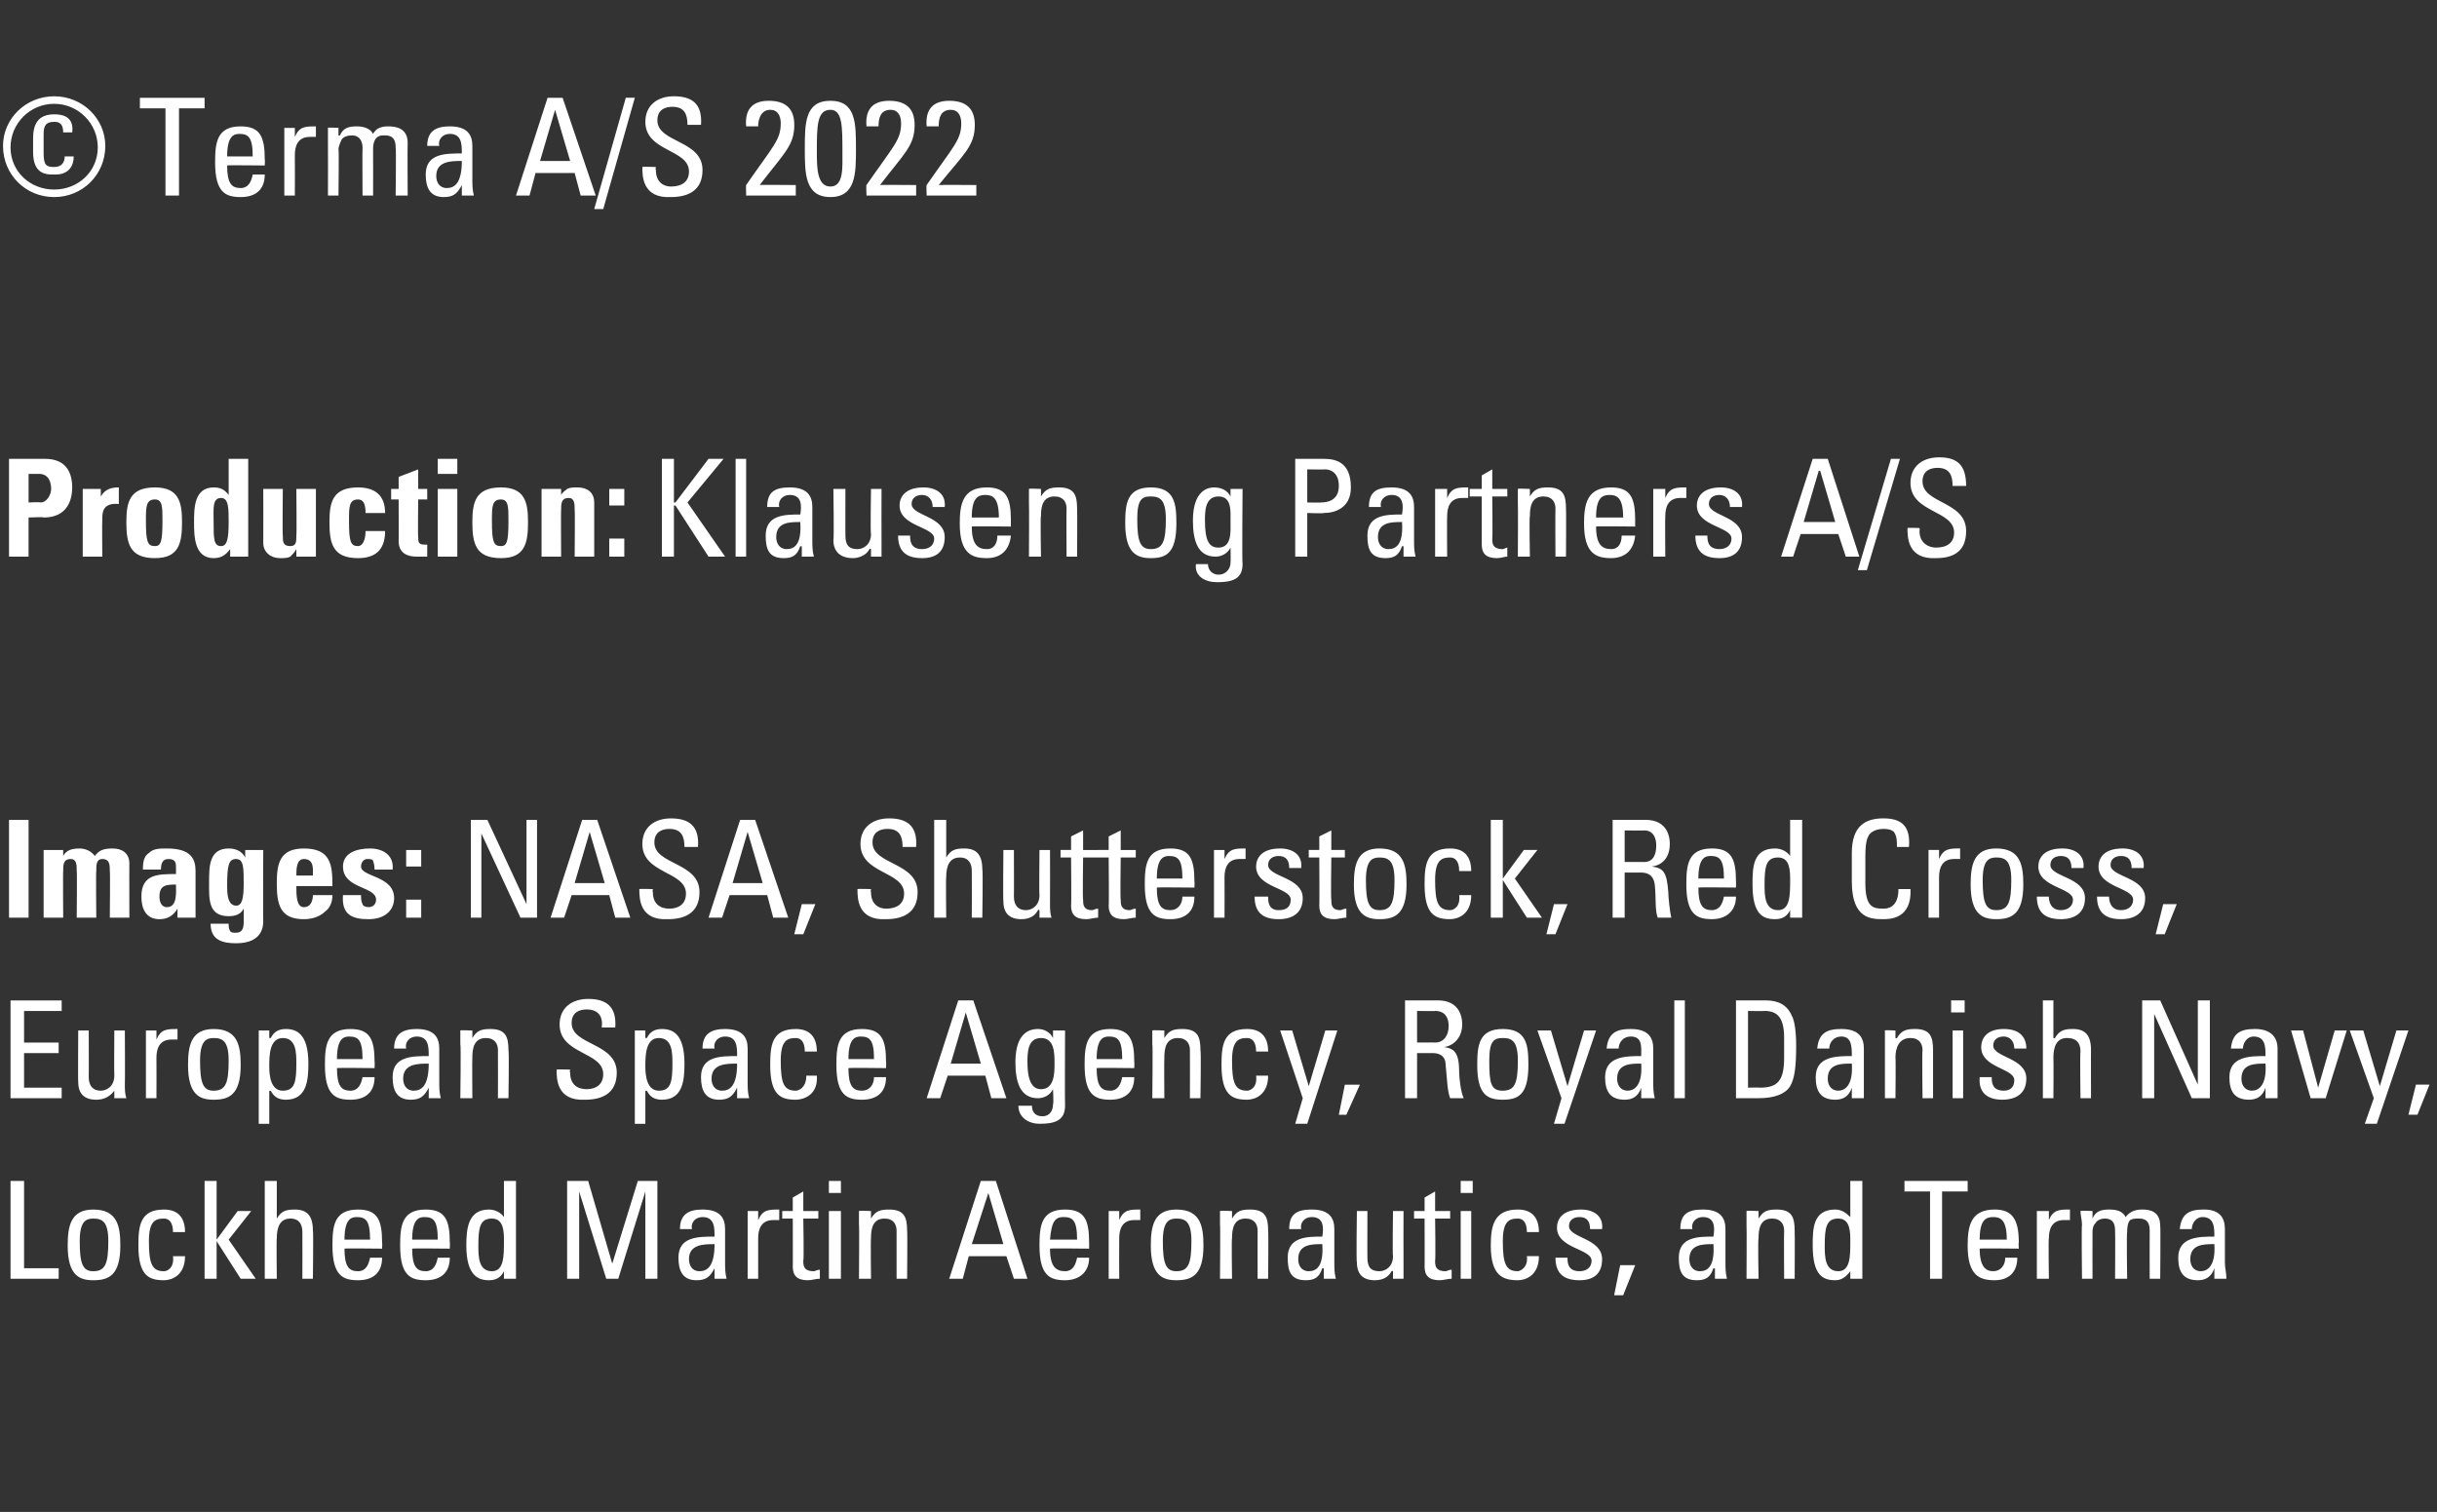
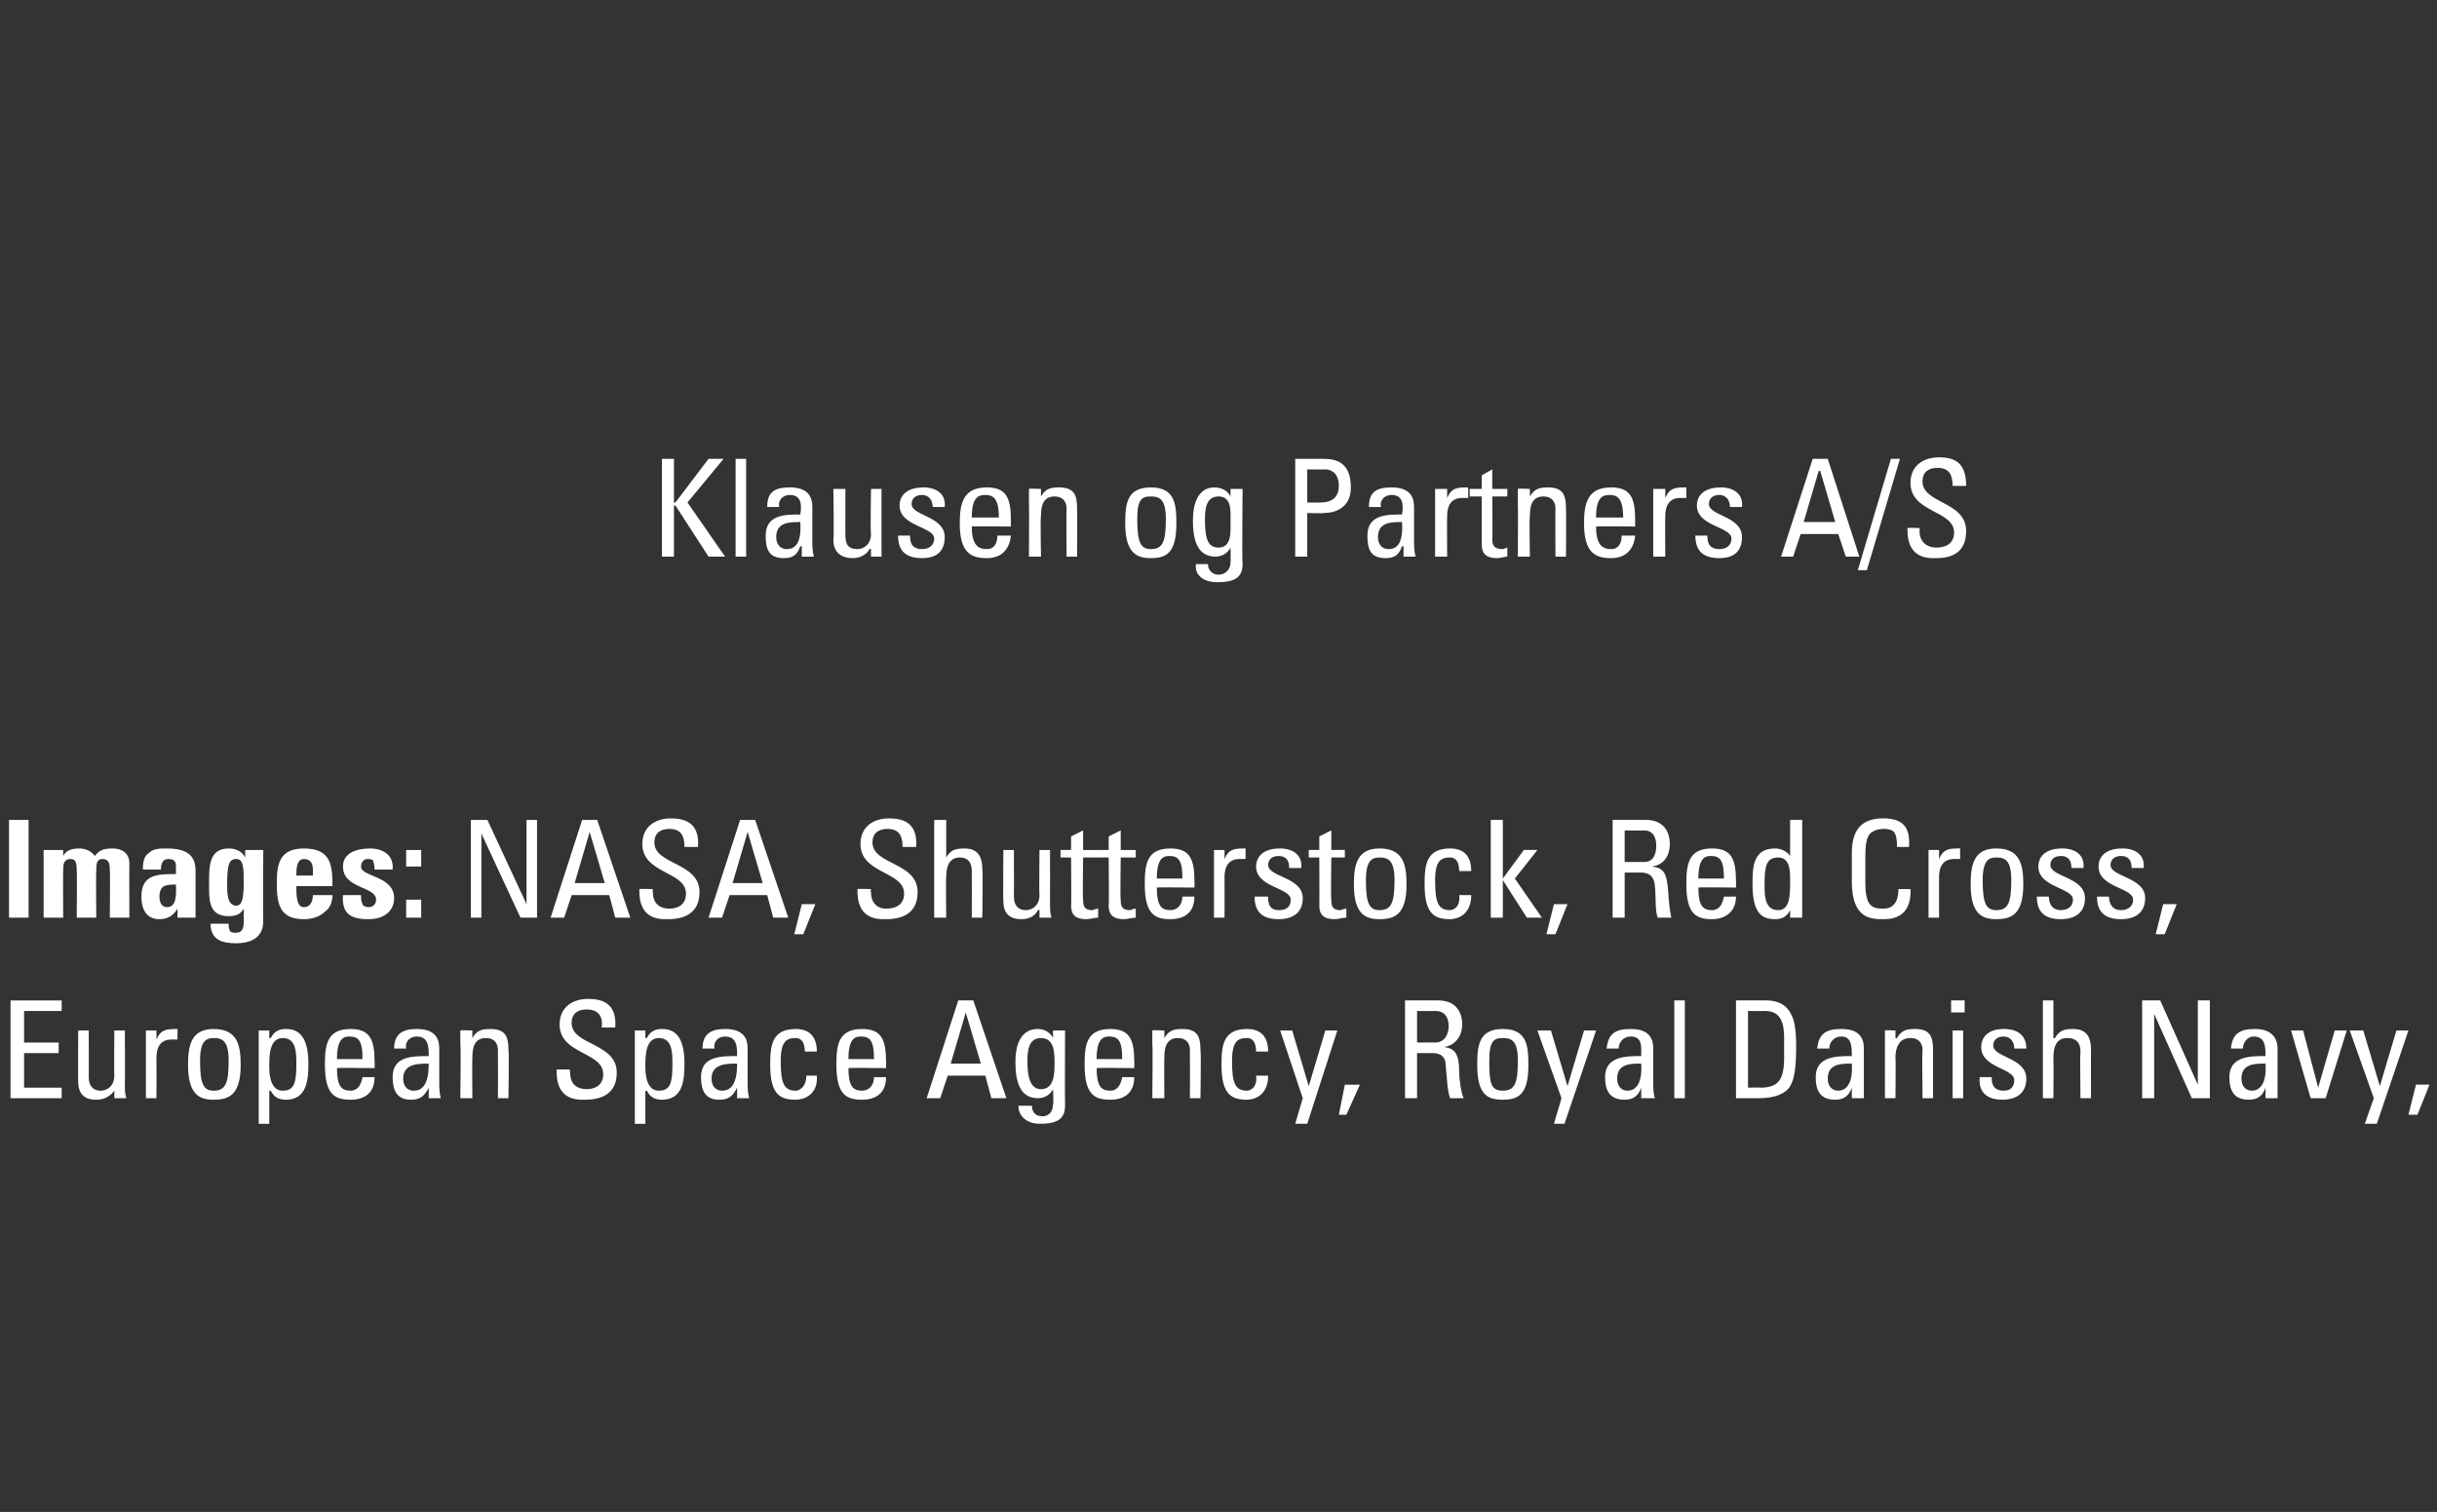
<svg xmlns="http://www.w3.org/2000/svg" xmlns:xlink="http://www.w3.org/1999/xlink" version="1.1" width="162px" height="100.5px" viewBox="0 -1 162 100.5" style="top:-1px">
  <rect x="0" y="-1" width="162" height="100.5" fill="#333333" stroke="none" />
  <desc>Terma A S 2022 Production: Images: NASA, Shutterstock, Red Cross, European Space Agency, Royal Danish Navy, Lockhe</desc>
  <defs />
  <g id="Polygon62667">
-     <path d="m.7 84l0-6.5l.9 0l0 5.8l2.3 0l0 .7l-3.2 0zm6.5-2.5c0-1.3-.4-1.5-1-1.5c-.5 0-.9.2-.9 1.5c0 1.5.2 2 .9 2c.8 0 1-.5 1-2zm-2.7.3c0-1.3.2-2.4 1.7-2.4c1.6 0 1.8 1.1 1.8 2.4c0 2-.8 2.3-1.8 2.3c-.9 0-1.7-.3-1.7-2.3zm7-.9c0-.7-.3-.9-.6-.9c-.6 0-1 .2-1 1.5c0 1.5.2 2 1 2c.2 0 .7-.2.6-1c0 0 .8 0 .8 0c0 1.3-.9 1.6-1.4 1.6c-1 0-1.7-.3-1.7-2.3c0-1.3.1-2.4 1.7-2.4c.9 0 1.4.5 1.4 1.5c0 0-.8 0-.8 0zm2.9 3.1l-.8 0l0-6.5l.8 0l0 3.9l0 0l1.4-1.9l.9 0l-1.5 1.9l1.8 2.6l-1 0l-1.6-2.5l0 0l0 2.5zm5.7 0c0 0 .01-3.08 0-3.1c0-.5-.2-.9-.8-.9c-.7 0-.9.6-.9 1.3c-.03.03 0 2.7 0 2.7l-.8 0l0-6.5l.8 0l0 2.5c0 0 0 .04 0 0c.3-.5.6-.6 1.2-.6c.8 0 1.2.4 1.2 1.4c.04-.02 0 3.2 0 3.2l-.7 0zm4.5-2.6c0-1.3-.3-1.5-.9-1.5c-.4 0-.8.2-.8 1.5c0 0 1.7 0 1.7 0zm-1.7.6c0 1.2.3 1.5.9 1.5c.5 0 .7-.4.8-.9c0 0 .8 0 .8 0c0 1-.6 1.5-1.6 1.5c-1 0-1.7-.3-1.7-2.3c0-1.3.1-2.4 1.7-2.4c1.3 0 1.6.7 1.6 2.2c.02-.02 0 .4 0 .4c0 0-2.54-.03-2.5 0zm6.2-.6c0-1.3-.3-1.5-.9-1.5c-.4 0-.8.2-.8 1.5c0 0 1.7 0 1.7 0zm-1.7.6c0 1.2.3 1.5.9 1.5c.5 0 .7-.4.8-.9c0 0 .8 0 .8 0c0 1-.6 1.5-1.6 1.5c-1 0-1.7-.3-1.7-2.3c0-1.3.1-2.4 1.7-2.4c1.3 0 1.6.7 1.6 2.2c.02-.02 0 .4 0 .4c0 0-2.54-.03-2.5 0zm5.3-2c-.8 0-.9.6-.9 1.8c0 .7 0 1.7.9 1.7c.8 0 .8-1 .8-2c0-.6 0-1.5-.8-1.5zm.8-2.5l.8 0l0 6.5l-.8 0l0-.5c0 0 .03-.04 0 0c-.2.4-.5.6-1 .6c-.7 0-1.5-.3-1.5-2.3c0-1.1.1-2.4 1.5-2.4c.4 0 .8.2 1 .5c.02.01 0 0 0 0l0-2.4zm5 6.5l-.8 0l0-6.5l1.4 0l1.6 5.5l0 0l1.7-5.5l1.3 0l0 6.5l-.8 0l0-5.8l0 0l-1.8 5.8l-.8 0l-1.8-5.8l0 0l0 5.8zm7.3-1.3c0 .4.2.8.7.8c.5 0 1-.3 1-1.8c-.7 0-1.7 0-1.7 1zm1.7.6c0 0-.04.04 0 0c-.3.6-.6.8-1.2.8c-.9 0-1.2-.6-1.2-1.5c0-1.4 1.3-1.4 2.4-1.4c0-.6 0-1.3-.8-1.3c-.5 0-.8.4-.7.8c0 0-.8 0-.8 0c0-1 .6-1.3 1.5-1.3c1.2 0 1.5.6 1.5 1.3c0 0 0 2.2 0 2.2c0 .4 0 .7.1 1.1c-.02 0-.8 0-.8 0l0-.7zm2.9-3.2c0 0 .02.04 0 0c.3-.7.7-.7 1.4-.7c0 0 0 .7 0 .7c0 0-.1 0-.2 0c0 0-.1 0-.2 0c-.8 0-1 .6-1 1.2c0 .02 0 2.7 0 2.7l-.7 0l0-4.5l.7 0l0 .6zm2.3-.6l0-.9l.7-.4l0 1.3l1 0l0 .5l-1 0c0 0 .05 2.79 0 2.8c0 .3 0 .7.7.7c.1 0 .2-.1.4-.1c0 0 0 .6 0 .6c-.3 0-.5.1-.8.1c-.7 0-1-.3-1-.9c.01.04 0-3.2 0-3.2l-.7 0l0-.5l.7 0zm3.2 4.5l-.8 0l0-4.5l.8 0l0 4.5zm-.8-6.5l.8 0l0 .8l-.8 0l0-.8zm4.5 6.5c0 0 0-3.15 0-3.2c0-.4-.2-.8-.8-.8c-.8 0-.9.7-.9 1.3c-.03.01 0 2.7 0 2.7l-.8 0c0 0 .03-3.6 0-3.6c0-.3 0-.6 0-.9c-.01-.04.8 0 .8 0l0 .5c0 0 0 .04 0 0c.3-.5.6-.6 1.2-.6c1 0 1.2.5 1.2 1.4c.03.05 0 3.2 0 3.2l-.7 0zm5.6-6.5l1 0l2.1 6.5l-.9 0l-.5-1.5l-2.5 0l-.4 1.5l-.9 0l2.1-6.5zm.5.8l0 0l-1.1 3.4l2.1 0l-1-3.4zm5.9 3.1c0-1.3-.3-1.5-.9-1.5c-.5 0-.8.2-.9 1.5c0 0 1.8 0 1.8 0zm-1.8.6c0 1.2.4 1.5 1 1.5c.5 0 .7-.4.8-.9c0 0 .8 0 .8 0c0 1-.7 1.5-1.6 1.5c-1 0-1.7-.3-1.7-2.3c0-1.3.1-2.4 1.7-2.4c1.3 0 1.6.7 1.6 2.2c0-.02 0 .4 0 .4c0 0-2.55-.03-2.6 0zm4.6-1.9c0 0 .01.04 0 0c.3-.7.7-.7 1.4-.7c0 0 0 .7 0 .7c0 0-.1 0-.2 0c0 0-.1 0-.2 0c-.8 0-1 .6-1 1.2c-.01.02 0 2.7 0 2.7l-.7 0l0-4.5l.7 0l0 .6zm4.8 1.4c0-1.3-.4-1.5-1-1.5c-.5 0-.9.2-.9 1.5c0 1.5.2 2 .9 2c.8 0 1-.5 1-2zm-2.7.3c0-1.3.2-2.4 1.7-2.4c1.6 0 1.8 1.1 1.8 2.4c0 2-.8 2.3-1.8 2.3c-.9 0-1.7-.3-1.7-2.3zm7.1 2.2c0 0-.01-3.15 0-3.2c0-.4-.2-.8-.8-.8c-.8 0-.9.7-.9 1.3c-.04.01 0 2.7 0 2.7l-.8 0c0 0 .03-3.6 0-3.6c0-.3 0-.6 0-.9c-.02-.04.8 0 .8 0l0 .5c0 0 0 .04 0 0c.3-.5.6-.6 1.2-.6c1 0 1.2.5 1.2 1.4c.03.05 0 3.2 0 3.2l-.7 0zm2.7-1.3c0 .4.2.8.7.8c.5 0 1-.3.9-1.8c-.7 0-1.6 0-1.6 1zm1.7.6c0 0-.05.04-.1 0c-.2.6-.5.8-1.1.8c-1 0-1.2-.6-1.2-1.5c0-1.4 1.3-1.4 2.3-1.4c.1-.6.1-1.3-.7-1.3c-.5 0-.8.4-.7.8c0 0-.8 0-.8 0c0-1 .5-1.3 1.5-1.3c1.2 0 1.5.6 1.5 1.3c0 0 0 2.2 0 2.2c0 .4 0 .7.1 1.1c-.03 0-.8 0-.8 0l0-.7zm4.6-3.8l.7 0c0 0-.01 3.56 0 3.6c0 .3 0 .6 0 .9c.04 0-.7 0-.7 0l0-.5c0 0-.07-.05-.1 0c-.2.4-.6.6-1.1.6c-.8 0-1.2-.4-1.2-1.2c-.05.02 0-3.4 0-3.4l.7 0c0 0-.01 3.11 0 3.1c0 .6.2.9.8.9c.4 0 .9-.3.9-1c-.04-.03 0-3 0-3zm2.1 0l0-.9l.7-.4l0 1.3l1 0l0 .5l-1 0c0 0 .04 2.79 0 2.8c0 .3 0 .7.7.7c.1 0 .2-.1.4-.1c0 0 0 .6 0 .6c-.3 0-.5.1-.8.1c-.7 0-1-.3-1-.9c.01.04 0-3.2 0-3.2l-.7 0l0-.5l.7 0zm3.1 4.5l-.7 0l0-4.5l.7 0l0 4.5zm-.7-6.5l.8 0l0 .8l-.8 0l0-.8zm4.4 3.4c0-.7-.3-.9-.6-.9c-.6 0-1 .2-1 1.5c0 1.5.2 2 1 2c.1 0 .7-.2.6-1c0 0 .8 0 .8 0c0 1.3-.9 1.6-1.4 1.6c-1 0-1.8-.3-1.8-2.3c0-1.3.2-2.4 1.8-2.4c.9 0 1.4.5 1.4 1.5c0 0-.8 0-.8 0zm3.5 3.2c-1 0-1.6-.4-1.6-1.5c0 0 .8 0 .8 0c0 .3 0 .9.8.9c.4 0 .8-.2.8-.7c0-.8-2.3-.8-2.3-2.2c0-.5.3-1.2 1.6-1.2c.8 0 1.5.4 1.4 1.3c0 0-.8 0-.8 0c0-.5-.2-.8-.7-.8c-.4 0-.7.2-.7.6c0 .8 2.2.8 2.2 2.2c0 1-.6 1.4-1.5 1.4zm2.7-1l1 0l-.8 2l-.6 0l.4-2zm4.6-.4c0 .4.2.8.7.8c.5 0 1-.3.9-1.8c-.7 0-1.6 0-1.6 1zm1.7.6c0 0-.06.04-.1 0c-.2.6-.5.8-1.1.8c-1 0-1.2-.6-1.2-1.5c0-1.4 1.3-1.4 2.3-1.4c.1-.6.1-1.3-.7-1.3c-.5 0-.8.4-.7.8c0 0-.8 0-.8 0c0-1 .5-1.3 1.5-1.3c1.2 0 1.5.6 1.5 1.3c0 0 0 2.2 0 2.2c0 .4 0 .7.1 1.1c-.03 0-.8 0-.8 0l0-.7zm4.6.7c0 0-.02-3.15 0-3.2c0-.4-.2-.8-.8-.8c-.8 0-.9.7-.9 1.3c-.05.01 0 2.7 0 2.7l-.8 0c0 0 .02-3.6 0-3.6c0-.3 0-.6 0-.9c-.03-.04.8 0 .8 0l0 .5c0 0-.01.04 0 0c.3-.5.6-.6 1.2-.6c1 0 1.2.5 1.2 1.4c.02.05 0 3.2 0 3.2l-.7 0zm3.6-4c-.8 0-.9.6-.9 1.8c0 .7 0 1.7.9 1.7c.8 0 .8-1 .8-2c0-.6 0-1.5-.8-1.5zm.8-2.5l.8 0l0 6.5l-.8 0l0-.5c0 0 0-.04 0 0c-.3.4-.6.6-1 .6c-.8 0-1.5-.3-1.5-2.3c0-1.1 0-2.4 1.5-2.4c.4 0 .7.2 1 .5c-.01.01 0 0 0 0l0-2.4zm7.8 0l0 .7l-1.7 0l0 5.8l-.8 0l0-5.8l-1.7 0l0-.7l4.2 0zm2.6 3.9c0-1.3-.4-1.5-.9-1.5c-.5 0-.9.2-.9 1.5c0 0 1.8 0 1.8 0zm-1.8.6c0 1.2.4 1.5.9 1.5c.5 0 .8-.4.8-.9c0 0 .8 0 .8 0c0 1-.6 1.5-1.5 1.5c-1 0-1.8-.3-1.8-2.3c0-1.3.2-2.4 1.8-2.4c1.2 0 1.6.7 1.6 2.2c-.03-.02 0 .4 0 .4c0 0-2.59-.03-2.6 0zm4.6-1.9c0 0-.02.04 0 0c.3-.7.7-.7 1.4-.7c0 0 0 .7 0 .7c-.1 0-.2 0-.2 0c-.1 0-.1 0-.2 0c-.8 0-1 .6-1 1.2c-.04.02 0 2.7 0 2.7l-.8 0l0-4.5l.8 0l0 .6zm4.4 3.9c0 0 .02-3.15 0-3.2c0-.4-.1-.8-.7-.8c-.2 0-.5.1-.6.3c-.2.2-.2.5-.2.6c-.01.04 0 3.1 0 3.1l-.7 0c0 0-.04-3.6 0-3.6c0-.3-.1-.6-.1-.9c.01-.04.8 0 .8 0l0 .5c0 0 .01.02 0 0c.2-.5.6-.6 1.1-.6c.5 0 .9.1 1.1.5c.3-.4.7-.5 1.1-.5c.5 0 1.2.1 1.2 1.1c.03.04 0 3.5 0 3.5l-.7 0c0 0-.01-3.15 0-3.2c0-.4-.1-.8-.7-.8c-.3 0-.4 0-.6.1c-.2.2-.2.7-.2.8c-.04.04 0 3.1 0 3.1l-.8 0zm5-1.3c0 .4.2.8.7.8c.4 0 1-.3.9-1.8c-.7 0-1.6 0-1.6 1zm1.6.6c0 0 .01.04 0 0c-.2.6-.6.8-1.1.8c-1 0-1.3-.6-1.3-1.5c0-1.4 1.4-1.4 2.4-1.4c0-.6 0-1.3-.8-1.3c-.4 0-.7.4-.7.8c0 0-.8 0-.8 0c.1-1 .6-1.3 1.6-1.3c1.1 0 1.4.6 1.4 1.3c0 0 0 2.2 0 2.2c0 .4.1.7.1 1.1c.04 0-.8 0-.8 0l0-.7z" stroke="none" fill="#fff" />
-   </g>
+     </g>
  <g id="Polygon62666">
    <path d="m.7 72l0-6.5l3.4 0l0 .7l-2.5 0l0 2.1l2.3 0l0 .7l-2.3 0l0 2.3l2.5 0l0 .7l-3.4 0zm6.9-4.5l.7 0c0 0 .02 3.56 0 3.6c0 .3 0 .6.1.9c-.04 0-.8 0-.8 0l0-.5c0 0-.05-.05 0 0c-.3.4-.7.6-1.2.6c-.8 0-1.2-.4-1.2-1.2c-.02.02 0-3.4 0-3.4l.7 0c0 0 .01 3.11 0 3.1c0 .6.3.9.8.9c.4 0 .9-.3.9-1c-.02-.03 0-3 0-3zm2.8.6c0 0 .03.04 0 0c.3-.7.7-.7 1.4-.7c0 0 0 .7 0 .7c0 0-.1 0-.2 0c0 0-.1 0-.2 0c-.8 0-1 .6-1 1.2c.01.02 0 2.7 0 2.7l-.7 0l0-4.5l.7 0l0 .6zm4.8 1.4c0-1.3-.4-1.5-1-1.5c-.5 0-.9.2-.9 1.5c0 1.5.2 2 .9 2c.8 0 1-.5 1-2zm-2.7.3c0-1.3.2-2.4 1.7-2.4c1.6 0 1.8 1.1 1.8 2.4c0 2-.8 2.3-1.8 2.3c-.9 0-1.7-.3-1.7-2.3zm7.2-.1c0-.7 0-1.7-.9-1.7c-.9 0-.9 1.2-.9 1.9c0 .6.1 1.6.9 1.6c.8 0 .9-.6.9-1.8zm-1.8-1.7c0 0 .06-.01.1 0c.2-.4.5-.6 1-.6c.7 0 1.5.3 1.5 2.3c0 1.1-.1 2.4-1.5 2.4c-.5 0-.8-.2-1-.6c-.03.04-.1 0-.1 0l0 2.2l-.7 0l0-6.2l.7 0l0 .5zm6.2 1.4c0-1.3-.3-1.5-.9-1.5c-.4 0-.8.2-.8 1.5c0 0 1.7 0 1.7 0zm-1.7.6c0 1.2.3 1.5.9 1.5c.5 0 .7-.4.8-.9c0 0 .8 0 .8 0c0 1-.6 1.5-1.6 1.5c-1 0-1.7-.3-1.7-2.3c0-1.3.1-2.4 1.7-2.4c1.3 0 1.6.7 1.6 2.2c.02-.02 0 .4 0 .4c0 0-2.54-.03-2.5 0zm4.4.7c0 .4.2.8.7.8c.5 0 1-.3 1-1.8c-.7 0-1.7 0-1.7 1zm1.7.6c0 0-.03.04 0 0c-.3.6-.6.8-1.2.8c-.9 0-1.2-.6-1.2-1.5c0-1.4 1.3-1.4 2.4-1.4c0-.6 0-1.3-.8-1.3c-.5 0-.8.4-.7.8c0 0-.8 0-.8 0c0-1 .6-1.3 1.5-1.3c1.2 0 1.5.6 1.5 1.3c0 0 0 2.2 0 2.2c0 .4 0 .7.1 1.1c-.01 0-.8 0-.8 0l0-.7zm4.6.7c0 0 .01-3.15 0-3.2c0-.4-.2-.8-.8-.8c-.8 0-.9.7-.9 1.3c-.02.01 0 2.7 0 2.7l-.8 0c0 0 .05-3.6 0-3.6c0-.3 0-.6 0-.9c0-.04.8 0 .8 0l0 .5c0 0 .02.04 0 0c.3-.5.6-.6 1.2-.6c1 0 1.2.5 1.2 1.4c.05.05 0 3.2 0 3.2l-.7 0zm4.8-1.9c0 0-.04.15 0 .2c0 .8.5 1.1 1.1 1.1c.6 0 1.1-.3 1.1-1c0-1.5-2.9-1.3-2.9-3.3c0-1.1.8-1.7 1.9-1.7c1.2 0 1.9.5 1.8 1.9c0 0-.9 0-.9 0c.1-.7-.2-1.2-1-1.2c-.5 0-1 .2-1 .9c0 1.5 3 1.3 3 3.3c0 1.4-1 1.8-2.1 1.8c-1.9.1-1.9-1.4-1.9-2c.04-.03.9 0 .9 0zm6.8-.4c0-.7 0-1.7-.9-1.7c-.9 0-.9 1.2-.9 1.9c0 .6.1 1.6.9 1.6c.8 0 .9-.6.9-1.8zm-1.8-1.7c0 0 .07-.01.1 0c.2-.4.5-.6 1-.6c.7 0 1.5.3 1.5 2.3c0 1.1-.1 2.4-1.5 2.4c-.5 0-.8-.2-1-.6c-.03.04-.1 0-.1 0l0 2.2l-.7 0l0-6.2l.7 0l0 .5zm4.4 2.7c0 .4.2.8.7.8c.5 0 1-.3 1-1.8c-.7 0-1.7 0-1.7 1zm1.7.6c0 0-.03.04 0 0c-.3.6-.6.8-1.2.8c-.9 0-1.2-.6-1.2-1.5c0-1.4 1.3-1.4 2.4-1.4c0-.6 0-1.3-.8-1.3c-.5 0-.8.4-.7.8c0 0-.8 0-.8 0c0-1 .6-1.3 1.5-1.3c1.2 0 1.5.6 1.5 1.3c0 0 0 2.2 0 2.2c0 .4 0 .7.1 1.1c0 0-.8 0-.8 0l0-.7zm4.5-2.4c0-.7-.3-.9-.6-.9c-.6 0-1 .2-1 1.5c0 1.5.2 2 1 2c.2 0 .7-.2.7-1c0 0 .7 0 .7 0c.1 1.3-.9 1.6-1.4 1.6c-1 0-1.7-.3-1.7-2.3c0-1.3.1-2.4 1.7-2.4c.9 0 1.4.5 1.4 1.5c0 0-.8 0-.8 0zm4.6.5c0-1.3-.3-1.5-.9-1.5c-.4 0-.8.2-.8 1.5c0 0 1.7 0 1.7 0zm-1.7.6c0 1.2.3 1.5.9 1.5c.5 0 .8-.4.8-.9c0 0 .8 0 .8 0c0 1-.6 1.5-1.6 1.5c-1 0-1.7-.3-1.7-2.3c0-1.3.1-2.4 1.7-2.4c1.3 0 1.6.7 1.6 2.2c.02-.02 0 .4 0 .4c0 0-2.53-.03-2.5 0zm7.3-4.5l1 0l2.2 6.5l-1 0l-.4-1.5l-2.5 0l-.5 1.5l-.9 0l2.1-6.5zm.5.8l0 0l-1 3.4l2 0l-1-3.4zm5 1.7c-.9 0-.9 1-.9 1.6c0 1.4.4 1.8.9 1.8c.9 0 .9-1.1.9-1.7c0-.7 0-1.7-.9-1.7zm.8-.5l.8 0c0 0-.02 4.96 0 5c0 1-.7 1.2-1.7 1.2c-.7 0-1.4-.4-1.4-1.2c0 0 .9 0 .9 0c0 .4.2.7.7.7c.5 0 .7-.4.7-.8c.05-.02 0-1 0-1c0 0 .02.03 0 0c-.2.4-.6.6-1 .6c-1.2 0-1.5-1.1-1.5-2.4c0-2.1 1.1-2.2 1.5-2.2c.4 0 .8.2 1 .6c.03.01 0 0 0 0l0-.5zm4.6 1.9c0-1.3-.3-1.5-.9-1.5c-.4 0-.8.2-.8 1.5c0 0 1.7 0 1.7 0zm-1.7.6c0 1.2.3 1.5.9 1.5c.5 0 .7-.4.8-.9c0 0 .8 0 .8 0c0 1-.6 1.5-1.6 1.5c-1 0-1.7-.3-1.7-2.3c0-1.3.1-2.4 1.7-2.4c1.3 0 1.6.7 1.6 2.2c.02-.02 0 .4 0 .4c0 0-2.54-.03-2.5 0zm6.2 2c0 0 .01-3.15 0-3.2c0-.4-.2-.8-.8-.8c-.8 0-.9.7-.9 1.3c-.02.01 0 2.7 0 2.7l-.8 0c0 0 .04-3.6 0-3.6c0-.3 0-.6 0-.9c0-.04.8 0 .8 0l0 .5c0 0 .02.04 0 0c.3-.5.6-.6 1.2-.6c1 0 1.2.5 1.2 1.4c.05.05 0 3.2 0 3.2l-.7 0zm4.4-3.1c0-.7-.3-.9-.6-.9c-.6 0-1 .2-1 1.5c0 1.5.2 2 1 2c.2 0 .7-.2.6-1c0 0 .8 0 .8 0c0 1.3-.9 1.6-1.4 1.6c-1 0-1.7-.3-1.7-2.3c0-1.3.1-2.4 1.7-2.4c.9 0 1.4.5 1.4 1.5c0 0-.8 0-.8 0zm3.5 2.3l0 0l1.1-3.7l.8 0l-2 6.2l-.8 0l.5-1.7l-1.5-4.5l.8 0l1.1 3.7zm2.4-.1l1 0l-.9 2l-.5 0l.4-2zm4.8-2.8c0 0 1.24-.01 1.2 0c.6 0 .9-.5.9-1.1c0-.5-.2-1-.9-1c.04.02-1.2 0-1.2 0l0 2.1zm0 .7l0 3l-.8 0l0-6.5c0 0 2.21 0 2.2 0c1.2 0 1.6.8 1.6 1.6c0 .8-.5 1.4-1.2 1.5c0 0 0 0 0 0c.7.1 1 .4 1 1.7c0 .3.1 1.3.3 1.7c0 0-.9 0-.9 0c-.2-.5-.2-1.3-.3-2.2c0-.8-.7-.8-.9-.8c-.03.01-1 0-1 0zm6.7.5c0-1.3-.4-1.5-1-1.5c-.6 0-.9.2-.9 1.5c0 1.5.1 2 .9 2c.8 0 1-.5 1-2zm-2.7.3c0-1.3.1-2.4 1.7-2.4c1.6 0 1.7 1.1 1.7 2.4c0 2-.7 2.3-1.7 2.3c-1 0-1.7-.3-1.7-2.3zm6 1.4l0 0l1.1-3.7l.8 0l-2.1 6.2l-.7 0l.5-1.7l-1.6-4.5l.9 0l1.1 3.7zm3.3-.5c0 .4.2.8.7.8c.4 0 1-.3.9-1.8c-.7 0-1.6 0-1.6 1zm1.6.6c0 0 .02.04 0 0c-.2.6-.6.8-1.1.8c-1 0-1.3-.6-1.3-1.5c0-1.4 1.4-1.4 2.4-1.4c0-.6.1-1.3-.7-1.3c-.5 0-.8.4-.8.8c0 0-.8 0-.8 0c.1-1 .6-1.3 1.6-1.3c1.2 0 1.5.6 1.5 1.3c0 0 0 2.2 0 2.2c0 .4 0 .7.1 1.1c-.05 0-.9 0-.9 0l0-.7zm2.9.7l-.7 0l0-6.5l.7 0l0 6.5zm4.2-.7c0 0 .81-.02.8 0c1.2 0 1.6-.5 1.6-2c0 0 0-1.3 0-1.3c0-1.3-.4-1.8-1.3-1.8c.01.02-1.1 0-1.1 0l0 5.1zm-.8-5.8c0 0 1.99 0 2 0c.8 0 1.4.3 1.7 1c.3.5.3 1.8.3 2c0 1.4-.1 2.2-.4 2.7c-.3.5-1 .8-2.1.8c-.01 0-1.5 0-1.5 0l0-6.5zm6.1 5.2c0 .4.2.8.7.8c.4 0 1-.3.9-1.8c-.7 0-1.6 0-1.6 1zm1.6.6c0 0 .02.04 0 0c-.2.6-.6.8-1.1.8c-1 0-1.3-.6-1.3-1.5c0-1.4 1.4-1.4 2.4-1.4c0-.6 0-1.3-.7-1.3c-.5 0-.8.4-.8.8c0 0-.8 0-.8 0c.1-1 .6-1.3 1.6-1.3c1.2 0 1.5.6 1.5 1.3c0 0 0 2.2 0 2.2c0 .4 0 .7 0 1.1c.05 0-.8 0-.8 0l0-.7zm4.7.7c0 0-.04-3.15 0-3.2c0-.4-.2-.8-.8-.8c-.8 0-1 .7-1 1.3c.03.01 0 2.7 0 2.7l-.7 0c0 0 0-3.6 0-3.6c0-.3 0-.6 0-.9c-.05-.04.7 0 .7 0l0 .5c0 0 .07.04.1 0c.3-.5.6-.6 1.2-.6c1 0 1.2.5 1.2 1.4c0 .05 0 3.2 0 3.2l-.7 0zm2.7 0l-.7 0l0-4.5l.7 0l0 4.5zm-.8-6.5l.9 0l0 .8l-.9 0l0-.8zm3.4 6.6c-.9 0-1.6-.4-1.5-1.5c0 0 .8 0 .8 0c0 .3 0 .9.8.9c.4 0 .7-.2.7-.7c0-.8-2.2-.8-2.2-2.2c0-.5.3-1.2 1.5-1.2c.9 0 1.5.4 1.5 1.3c0 0-.8 0-.8 0c0-.5-.3-.8-.7-.8c-.4 0-.7.2-.7.6c0 .8 2.2.8 2.2 2.2c0 1-.7 1.4-1.6 1.4zm5.2-.1c0 0-.04-3.08 0-3.1c0-.5-.2-.9-.9-.9c-.7 0-.9.6-.9 1.3c.02.03 0 2.7 0 2.7l-.7 0l0-6.5l.7 0l0 2.5c0 0 .06.04.1 0c.3-.5.6-.6 1.2-.6c.8 0 1.2.4 1.2 1.4c-.01-.02 0 3.2 0 3.2l-.7 0zm8.6-6.5l0 6.5l-1.2 0l-2.5-5.6l0 0l0 5.6l-.8 0l0-6.5l1.2 0l2.5 5.6l0 0l0-5.6l.8 0zm2.1 5.2c0 .4.2.8.7.8c.4 0 1-.3.9-1.8c-.7 0-1.6 0-1.6 1zm1.6.6c0 0 .01.04 0 0c-.2.6-.6.8-1.1.8c-1 0-1.3-.6-1.3-1.5c0-1.4 1.4-1.4 2.4-1.4c0-.6 0-1.3-.8-1.3c-.4 0-.7.4-.7.8c0 0-.8 0-.8 0c.1-1 .6-1.3 1.6-1.3c1.1 0 1.5.6 1.5 1.3c0 0 0 2.2 0 2.2c0 .4 0 .7 0 1.1c.04 0-.8 0-.8 0l0-.7zm1.7-3.8l.8 0l1 3.8l0 0l1.1-3.8l.8 0l-1.4 4.5l-1 0l-1.3-4.5zm5.9 3.7l0 0l1.1-3.7l.8 0l-2.1 6.2l-.8 0l.6-1.7l-1.6-4.5l.9 0l1.1 3.7zm2.4-.1l.9 0l-.8 2l-.6 0l.5-2z" stroke="none" fill="#fff" />
  </g>
  <g id="Polygon62665">
    <path d="m.6 60l0-6.5l1.3 0l0 6.5l-1.3 0zm3.6-4.1c0 0-.01.01 0 0c.2-.4.6-.5 1.1-.5c.4 0 .8.2 1 .5c.3-.4.6-.5 1.2-.5c.6 0 1.1.3 1.1 1c-.01-.05 0 3.6 0 3.6l-1.3 0c0 0 .03-3.13 0-3.1c0-.4 0-.8-.5-.8c-.4 0-.4.4-.4.8c-.03-.03 0 3.1 0 3.1l-1.3 0c0 0 .03-3.13 0-3.1c0-.4 0-.8-.4-.8c-.5 0-.5.4-.5.8c-.02-.03 0 3.1 0 3.1l-1.3 0l0-4.5l1.3 0l0 .4zm6.4 2.7c0 .3.1.7.5.7c.7 0 .6-1 .6-1.5c-.6 0-1.1 0-1.1.8zm2.4.6c0 .2 0 .5 0 .8c.01 0-1.2 0-1.2 0l0-.6c0 0-.04 0 0 0c-.3.5-.7.7-1.2.7c-.9 0-1.2-.7-1.2-1.5c0-1.5 1.1-1.5 2.3-1.5c0 0 0-.4 0-.4c0-.3 0-.6-.5-.6c-.4 0-.5.3-.5.7c0 0-1.2 0-1.2 0c0-.6.1-.9.4-1.1c.3-.3.7-.3 1.2-.3c1.6 0 1.9.7 1.9 1.5c0 0 0 2.3 0 2.3zm2.7 0c.4 0 .5-.5.5-1.5c0-1 0-1.6-.5-1.6c-.5 0-.6.4-.6 1.8c0 .4 0 1.3.6 1.3zm1.8-3.7c0 0-.02 4.69 0 4.7c0 .3 0 1.5-1.8 1.5c-.9 0-1.7-.2-1.7-1.3c0 0 1.2 0 1.2 0c0 .2 0 .3.1.5c.1.1.2.1.4.1c.4 0 .5-.3.5-.7c.01-.02 0-.9 0-.9c0 0-.01.01 0 0c-.2.4-.6.5-1 .5c-1.4 0-1.3-1.2-1.3-2.3c0-1 0-2.2 1.3-2.2c.5 0 .9.2 1.1.6c-.05-.01 0 0 0 0l0-.5l1.2 0zm3.3 1.7c0-.4.1-1.1-.6-1.1c-.5 0-.5.7-.5 1.1c0 0 1.1 0 1.1 0zm-1.1.7c0 .6 0 1.4.5 1.4c.5 0 .6-.5.6-.8c0 0 1.3 0 1.3 0c0 .5-.2.9-.5 1.1c-.3.3-.8.5-1.4.5c-1.6 0-1.8-1-1.8-2.4c0-1.3.2-2.3 1.8-2.3c1.8 0 1.9 1.1 1.9 2.5c0 0-2.4 0-2.4 0zm4.3.6c0 .2 0 .4.1.6c0 .1.2.2.4.2c.3 0 .5-.2.5-.5c0-.9-2.2-.7-2.2-2.2c0-.9.9-1.2 1.8-1.2c.8 0 1.6.4 1.5 1.4c0 0-1.2 0-1.2 0c0-.4-.1-.5-.1-.6c-.1-.1-.2-.1-.4-.1c-.2 0-.4.2-.4.5c0 .7 2.2.6 2.2 2.1c0 .8-.6 1.4-1.7 1.4c-1.1 0-1.8-.3-1.7-1.6c0 0 1.2 0 1.2 0zm4-3l0 1.1l-1 0l0-1.1l1 0zm0 4.5l-1 0l0-1.2l1 0l0 1.2zm7.7-6.5l0 6.5l-1.1 0l-2.6-5.6l0 0l0 5.6l-.7 0l0-6.5l1.1 0l2.6 5.6l0 0l0-5.6l.7 0zm3 0l1 0l2.2 6.5l-1 0l-.4-1.5l-2.5 0l-.5 1.5l-.9 0l2.1-6.5zm.5.8l0 0l-1 3.4l2 0l-1-3.4zm4.2 3.8c0 0-.04.15 0 .2c0 .8.5 1.1 1.1 1.1c.6 0 1.1-.3 1.1-1c0-1.5-2.9-1.3-2.9-3.3c0-1.1.8-1.7 1.9-1.7c1.2 0 1.9.5 1.8 1.9c0 0-.9 0-.9 0c0-.7-.2-1.2-1-1.2c-.5 0-1 .2-1 .9c0 1.5 3 1.3 3 3.3c0 1.4-1 1.8-2.1 1.8c-1.9.1-1.9-1.4-1.9-2c.04-.03.9 0 .9 0zm5.8-4.6l1 0l2.2 6.5l-1 0l-.4-1.5l-2.5 0l-.5 1.5l-.9 0l2.1-6.5zm.5.8l0 0l-1 3.4l2 0l-1-3.4zm3.6 4.8l.9 0l-.8 2l-.6 0l.5-2zm4.6-1c0 0-.04.15 0 .2c0 .8.5 1.1 1 1.1c.7 0 1.2-.3 1.2-1c0-1.5-2.9-1.3-2.9-3.3c0-1.1.8-1.7 1.9-1.7c1.2 0 1.9.5 1.8 1.9c0 0-.9 0-.9 0c0-.7-.2-1.2-1-1.2c-.5 0-1 .2-1 .9c0 1.5 3 1.3 3 3.3c0 1.4-1 1.8-2.1 1.8c-1.9.1-1.9-1.4-1.9-2c.04-.03.9 0 .9 0zm6.7 1.9c0 0 .01-3.08 0-3.1c0-.5-.2-.9-.8-.9c-.7 0-.9.6-.9 1.3c-.03.03 0 2.7 0 2.7l-.8 0l0-6.5l.8 0l0 2.5c0 0 .01.04 0 0c.3-.5.6-.6 1.2-.6c.8 0 1.2.4 1.2 1.4c.05-.02 0 3.2 0 3.2l-.7 0zm4.5-4.5l.7 0c0 0 .01 3.56 0 3.6c0 .3 0 .6.1.9c-.04 0-.8 0-.8 0l0-.5c0 0-.05-.05-.1 0c-.2.4-.6.6-1.1.6c-.8 0-1.2-.4-1.2-1.2c-.03.02 0-3.4 0-3.4l.7 0c0 0 .01 3.11 0 3.1c0 .6.3.9.8.9c.4 0 .9-.3.9-1c-.03-.03 0-3 0-3zm2.1 0l0-.9l.8-.4l0 1.3l1 0l0 .5l-1 0c0 0-.04 2.79 0 2.8c0 .3 0 .7.6.7c.1 0 .2-.1.4-.1c0 0 0 .6 0 .6c-.3 0-.5.1-.8.1c-.7 0-1-.3-1-.9c.03.04 0-3.2 0-3.2l-.7 0l0-.5l.7 0zm2.5 0l0-.9l.8-.4l0 1.3l1 0l0 .5l-1 0c0 0-.04 2.79 0 2.8c0 .3 0 .7.6.7c.1 0 .2-.1.4-.1c0 0 0 .6 0 .6c-.3 0-.5.1-.8.1c-.7 0-1-.3-1-.9c.03.04 0-3.2 0-3.2l-.7 0l0-.5l.7 0zm4.9 1.9c0-1.3-.3-1.5-.9-1.5c-.4 0-.8.2-.8 1.5c0 0 1.7 0 1.7 0zm-1.7.6c0 1.2.3 1.5.9 1.5c.5 0 .8-.4.8-.9c0 0 .8 0 .8 0c0 1-.6 1.5-1.6 1.5c-1 0-1.7-.3-1.7-2.3c0-1.3.1-2.4 1.7-2.4c1.3 0 1.6.7 1.6 2.2c.02-.02 0 .4 0 .4c0 0-2.53-.03-2.5 0zm4.5-1.9c0 0 .03.04 0 0c.3-.7.7-.7 1.4-.7c0 0 0 .7 0 .7c0 0-.1 0-.2 0c0 0-.1 0-.2 0c-.8 0-1 .6-1 1.2c.01.02 0 2.7 0 2.7l-.7 0l0-4.5l.7 0l0 .6zm3.6 4c-1 0-1.6-.4-1.6-1.5c0 0 .9 0 .9 0c0 .3 0 .9.7.9c.5 0 .8-.2.8-.7c0-.8-2.3-.8-2.3-2.2c0-.5.3-1.2 1.6-1.2c.8 0 1.5.4 1.4 1.3c0 0-.8 0-.8 0c0-.5-.2-.8-.7-.8c-.4 0-.7.2-.7.6c0 .8 2.3.8 2.3 2.2c0 1-.7 1.4-1.6 1.4zm2.7-4.6l0-.9l.8-.4l0 1.3l.9 0l0 .5l-.9 0c0 0-.04 2.79 0 2.8c0 .3 0 .7.6.7c.1 0 .2-.1.4-.1c0 0 0 .6 0 .6c-.3 0-.5.1-.8.1c-.7 0-1-.3-1-.9c.02.04 0-3.2 0-3.2l-.7 0l0-.5l.7 0zm5 2c0-1.3-.4-1.5-1-1.5c-.5 0-.9.2-.9 1.5c0 1.5.2 2 .9 2c.8 0 1-.5 1-2zm-2.7.3c0-1.3.2-2.4 1.7-2.4c1.6 0 1.8 1.1 1.8 2.4c0 2-.8 2.3-1.8 2.3c-.9 0-1.7-.3-1.7-2.3zm7-.9c0-.7-.3-.9-.6-.9c-.6 0-1 .2-1 1.5c0 1.5.2 2 1 2c.2 0 .7-.2.6-1c0 0 .8 0 .8 0c0 1.3-.9 1.6-1.4 1.6c-1 0-1.7-.3-1.7-2.3c0-1.3.1-2.4 1.7-2.4c.9 0 1.4.5 1.4 1.5c0 0-.8 0-.8 0zm2.9 3.1l-.8 0l0-6.5l.8 0l0 3.9l0 0l1.4-1.9l.9 0l-1.5 1.9l1.8 2.6l-1 0l-1.6-2.5l0 0l0 2.5zm3.4-.9l.9 0l-.8 2l-.6 0l.5-2zm4.7-2.8c0 0 1.27-.01 1.3 0c.6 0 .8-.5.8-1.1c0-.5-.2-1-.8-1c-.02.02-1.3 0-1.3 0l0 2.1zm0 .7l0 3l-.8 0l0-6.5c0 0 2.24 0 2.2 0c1.2 0 1.6.8 1.6 1.6c0 .8-.4 1.4-1.2 1.5c0 0 0 0 0 0c.8.1 1 .4 1.1 1.7c0 .3.1 1.3.2 1.7c0 0-.9 0-.9 0c-.2-.5-.1-1.3-.2-2.2c-.1-.8-.7-.8-1-.8c0 .01-1 0-1 0zm6.6.4c0-1.3-.3-1.5-.9-1.5c-.4 0-.8.2-.8 1.5c0 0 1.7 0 1.7 0zm-1.7.6c0 1.2.3 1.5.9 1.5c.5 0 .7-.4.8-.9c0 0 .8 0 .8 0c0 1-.7 1.5-1.6 1.5c-1 0-1.7-.3-1.7-2.3c0-1.3.1-2.4 1.7-2.4c1.3 0 1.6.7 1.6 2.2c.01-.02 0 .4 0 .4c0 0-2.54-.03-2.5 0zm5.3-2c-.8 0-.9.6-.9 1.8c0 .7 0 1.7.9 1.7c.8 0 .8-1 .8-2c0-.6 0-1.5-.8-1.5zm.8-2.5l.8 0l0 6.5l-.8 0l0-.5c0 0 .02-.04 0 0c-.2.4-.5.6-1 .6c-.8 0-1.5-.3-1.5-2.3c0-1.1 0-2.4 1.5-2.4c.4 0 .8.2 1 .5c.01.01 0 0 0 0l0-2.4zm7.1 1.8c0-.4 0-.7-.2-1c-.2-.2-.6-.2-.7-.2c-.7 0-1 .4-1 .5c0 0-.2.2-.2 1.3c0 0 0 1.8 0 1.8c0 1.6.5 1.7 1.2 1.7c.2 0 1 0 1-1.3c0 0 .8 0 .8 0c.1 2-1.4 2-1.8 2c-.8 0-2.1 0-2.1-2.5c0 0 0-1.9 0-1.9c0-1.8.9-2.3 2.1-2.3c1.3 0 1.8.6 1.7 1.9c0 0-.8 0-.8 0zm2.8.8c0 0 .02.04 0 0c.3-.7.7-.7 1.4-.7c0 0 0 .7 0 .7c0 0-.1 0-.2 0c0 0-.1 0-.2 0c-.8 0-1 .6-1 1.2c0 .02 0 2.7 0 2.7l-.7 0l0-4.5l.7 0l0 .6zm4.8 1.4c0-1.3-.4-1.5-1-1.5c-.5 0-.9.2-.9 1.5c0 1.5.2 2 .9 2c.8 0 1-.5 1-2zm-2.7.3c0-1.3.2-2.4 1.7-2.4c1.6 0 1.8 1.1 1.8 2.4c0 2-.8 2.3-1.8 2.3c-.9 0-1.7-.3-1.7-2.3zm6 2.3c-1 0-1.6-.4-1.6-1.5c0 0 .8 0 .8 0c0 .3.1.9.8.9c.4 0 .8-.2.8-.7c0-.8-2.3-.8-2.3-2.2c0-.5.3-1.2 1.6-1.2c.8 0 1.5.4 1.4 1.3c0 0-.8 0-.8 0c0-.5-.2-.8-.7-.8c-.4 0-.7.2-.7.6c0 .8 2.3.8 2.3 2.2c0 1-.7 1.4-1.6 1.4zm4 0c-1 0-1.6-.4-1.6-1.5c0 0 .8 0 .8 0c0 .3.1.9.8.9c.4 0 .8-.2.8-.7c0-.8-2.3-.8-2.3-2.2c0-.5.3-1.2 1.6-1.2c.8 0 1.5.4 1.4 1.3c0 0-.8 0-.8 0c0-.5-.2-.8-.7-.8c-.4 0-.7.2-.7.6c0 .8 2.3.8 2.3 2.2c0 1-.7 1.4-1.6 1.4zm2.8-1l.9 0l-.8 2l-.6 0l.5-2z" stroke="none" fill="#fff" />
  </g>
  <g id="Polygon62663">
-     <path d="m1.9 32.4c0 0 .79-.04.8 0c.4 0 .7-.5.7-.9c0-.5-.2-1-.8-1c.02 0-.7 0-.7 0l0 1.9zm-1.3-2.9c0 0 2.42 0 2.4 0c1.3 0 1.8.8 1.8 1.9c0 .8-.3 2-1.9 2c.04-.05-1 0-1 0l0 2.6l-1.3 0l0-6.5zm6.1 2l0 .5c0 0 .03.04 0 0c.3-.5.7-.6 1.2-.6c0 0 0 1.1 0 1.1c-1.1-.1-1.1.6-1.1 1c-.02.03 0 2.5 0 2.5l-1.3 0l0-4.5l1.2 0zm4.1 2.1c0-.9 0-1.4-.5-1.4c-.6 0-.6.5-.6 1.4c0 1.4.1 1.7.6 1.7c.4 0 .5-.3.5-1.7zm-2.4.1c0-1.3.2-2.3 1.9-2.3c1.6 0 1.8 1 1.8 2.3c0 1.4-.2 2.4-1.8 2.4c-1.7 0-1.9-1-1.9-2.4zm6.8 0c0-.9 0-1.6-.5-1.6c-.6 0-.5.7-.5 1.6c0 1.1 0 1.6.5 1.6c.4 0 .5-.5.5-1.6zm.1 2.3l0-.5c0 0-.04 0 0 0c-.3.4-.6.6-1.1.6c-1.3 0-1.3-1.5-1.3-2.4c0-.9 0-2.3 1.3-2.3c.4 0 .7.1 1 .5c-.01-.01 0 0 0 0l0-2.4l1.3 0l0 6.5l-1.2 0zm4.4-.5c0 0 .01.04 0 0c-.1.2-.3.4-.4.5c-.2.1-.4.1-.7.1c-.6 0-1.1-.4-1.1-1c.01 0 0-3.6 0-3.6l1.3 0c0 0-.03 3.11 0 3.1c0 .4 0 .7.5.7c.4 0 .4-.3.4-.7c.03.01 0-3.1 0-3.1l1.3 0c0 0 0 3.6 0 3.6c0 .3 0 .6 0 .9c.04 0-1.3 0-1.3 0l0-.5zm4.6-2.4c0-.7-.2-.9-.5-.9c-.6 0-.6.5-.6 1.4c0 1.4.1 1.7.6 1.7c.3 0 .5-.4.5-1c0 0 1.3 0 1.3 0c0 1.3-.7 1.8-1.8 1.8c-1.7 0-1.9-1-1.9-2.4c0-1.3.2-2.3 1.9-2.3c1.1 0 1.8.5 1.8 1.7c0 0-1.3 0-1.3 0zm1.7-1.6l.5 0l0-.8l1.3-.5l0 1.3l.6 0l0 .7l-.6 0c0 0-.03 2.47 0 2.5c0 .3 0 .5.4.5c.1 0 .1 0 .2 0c0 0 0 .8 0 .8c-.2 0-.3 0-.7 0c-1.1 0-1.2-.7-1.2-1c.01.04 0-2.8 0-2.8l-.5 0l0-.7zm4.4 4.5l-1.3 0l0-4.5l1.3 0l0 4.5zm0-6.5l0 1l-1.3 0l0-1l1.3 0zm3.4 4.1c0-.9 0-1.4-.5-1.4c-.6 0-.6.5-.6 1.4c0 1.4.1 1.7.6 1.7c.4 0 .5-.3.5-1.7zm-2.4.1c0-1.3.2-2.3 1.9-2.3c1.6 0 1.8 1 1.8 2.3c0 1.4-.2 2.4-1.8 2.4c-1.7 0-1.9-1-1.9-2.4zm5.9-1.8c0 0 0 .01 0 0c.1-.2.3-.3.4-.4c.2-.1.4-.1.7-.1c.6 0 1.1.3 1.1 1c0-.05 0 3.6 0 3.6l-1.3 0c0 0 .03-3.13 0-3.1c0-.4 0-.8-.4-.8c-.5 0-.5.4-.5.8c-.02-.03 0 3.1 0 3.1l-1.3 0l0-4.5l1.3 0l0 .4zm4.2-.4l0 1.1l-1 0l0-1.1l1 0zm0 4.5l-1 0l0-1.2l1 0l0 1.2z" stroke="none" fill="#fff" />
    <a xlink:href="http://www.kogp.dk" xlink:show="new" xlink:title="Klausen og Partners A/S">
      <rect style="fill:transparent;" x="43" y="28" width="88" height="9" />
    </a>
  </g>
  <g id="Polygon62662">
-     <path d="m7 8.7c0 1.9-1.5 3.4-3.4 3.4c-1.9 0-3.4-1.5-3.4-3.4c0-1.8 1.5-3.3 3.4-3.3c1.9 0 3.4 1.5 3.4 3.3zm-6.3.1c0 1.6 1.3 2.8 2.9 2.8c1.6 0 2.9-1.2 2.9-2.8c0-1.6-1.3-2.9-2.9-2.9c-1.6 0-2.9 1.3-2.9 2.9zm2.2.4c0 .8.2.9.7.9c.5 0 .7-.3.7-.7c0 0 .6 0 .6 0c0 .7-.4 1.2-1.2 1.2c-.5 0-1.5.1-1.5-1.5c0 0 0-.9 0-.9c0-.9.3-1.6 1.4-1.6c.9 0 1.3.4 1.2 1.2c0 0-.6 0-.6 0c0-.7-.4-.7-.6-.7c-.5 0-.7.2-.7.8c0 0 0 1.3 0 1.3zm10.7-3.7l0 .7l-1.7 0l0 5.8l-.9 0l0-5.8l-1.7 0l0-.7l4.3 0zm3.2 3.9c0-1.3-.3-1.5-.9-1.5c-.4 0-.8.2-.8 1.5c0 0 1.7 0 1.7 0zm-1.7.6c0 1.2.3 1.5.9 1.5c.5 0 .7-.4.8-.9c0 0 .8 0 .8 0c0 1-.6 1.5-1.6 1.5c-1 0-1.7-.3-1.7-2.3c0-1.3.1-2.4 1.7-2.4c1.3 0 1.6.7 1.6 2.2c.02-.02 0 .4 0 .4c0 0-2.53-.03-2.5 0zm4.5-1.9c0 0 .03.04 0 0c.3-.7.7-.7 1.4-.7c0 0 0 .7 0 .7c0 0-.1 0-.2 0c0 0-.1 0-.2 0c-.8 0-1 .6-1 1.2c.01.02 0 2.7 0 2.7l-.7 0l0-4.5l.7 0l0 .6zm4.5 3.9c0 0-.02-3.15 0-3.2c0-.4-.2-.8-.7-.8c-.3 0-.6.1-.7.3c-.1.2-.2.5-.2.6c.04.04 0 3.1 0 3.1l-.7 0c0 0 .01-3.6 0-3.6c0-.3 0-.6 0-.9c-.04-.04.7 0 .7 0l0 .5c0 0 .06.02.1 0c.2-.5.6-.6 1.1-.6c.4 0 .9.1 1.1.5c.2-.4.6-.5 1-.5c.5 0 1.3.1 1.3 1.1c-.02.04 0 3.5 0 3.5l-.8 0c0 0 .04-3.15 0-3.2c0-.4-.1-.8-.7-.8c-.3 0-.3 0-.5.1c-.3.2-.3.7-.3.8c.01.04 0 3.1 0 3.1l-.7 0zm4.9-1.3c0 .4.2.8.7.8c.5 0 1-.3 1-1.8c-.7 0-1.7 0-1.7 1zm1.7.6c0 0-.04.04 0 0c-.3.6-.6.8-1.2.8c-.9 0-1.2-.6-1.2-1.5c0-1.4 1.3-1.4 2.4-1.4c0-.6 0-1.3-.8-1.3c-.5 0-.8.4-.7.8c0 0-.8 0-.8 0c0-1 .6-1.3 1.5-1.3c1.2 0 1.5.6 1.5 1.3c0 0 0 2.2 0 2.2c0 .4 0 .7.1 1.1c-.01 0-.8 0-.8 0l0-.7zm5.7-5.8l1 0l2.2 6.5l-1 0l-.4-1.5l-2.6 0l-.4 1.5l-.9 0l2.1-6.5zm.5.8l0 0l-1 3.4l2 0l-1-3.4zm3.2 6.6l-.6 0l2.1-7.4l.6 0l-2.1 7.4zm3.5-2.8c0 0-.04.15 0 .2c0 .8.5 1.1 1 1.1c.7 0 1.2-.3 1.2-1c0-1.5-2.9-1.3-2.9-3.3c0-1.1.8-1.7 1.9-1.7c1.2 0 1.9.5 1.8 1.9c0 0-.9 0-.9 0c0-.7-.2-1.2-1-1.2c-.5 0-1 .2-1 .9c0 1.5 3 1.3 3 3.3c0 1.4-1 1.8-2.1 1.8c-1.9.1-1.9-1.4-1.9-2c.04-.03.9 0 .9 0zm6 1.9c0 0-.02-.72 0-.7c1.8-2.6 2.3-3 2.3-4.1c0-.5-.2-.9-.7-.9c-.6 0-.8.6-.8 1.1c0 0-.8 0-.8 0c-.1-1.1.4-1.7 1.5-1.7c1.1 0 1.7.5 1.7 1.6c0 1.4-.7 1.9-2.3 4c-.04-.02 2.4 0 2.4 0l0 .7l-3.3 0zm7.3-3.1c0 1.6 0 3.2-1.7 3.2c-1.7 0-1.7-1.6-1.7-3.2c0-1.7 0-3.2 1.7-3.2c1.7 0 1.7 1.5 1.7 3.2zm-2.6.2c0 1 0 2.3.9 2.3c.9 0 .8-1.3.8-2.3c0-1.7 0-2.8-.8-2.8c-.9 0-.9 1.1-.9 2.8zm3.3 2.9c0 0-.03-.72 0-.7c1.8-2.6 2.3-3 2.3-4.1c0-.5-.2-.9-.7-.9c-.7 0-.8.6-.8 1.1c0 0-.8 0-.8 0c-.1-1.1.4-1.7 1.5-1.7c1.1 0 1.7.5 1.7 1.6c0 1.4-.7 1.9-2.3 4c-.05-.02 2.4 0 2.4 0l0 .7l-3.3 0zm4 0c0 0-.03-.72 0-.7c1.8-2.6 2.3-3 2.3-4.1c0-.5-.2-.9-.7-.9c-.7 0-.8.6-.8 1.1c0 0-.8 0-.8 0c-.1-1.1.4-1.7 1.5-1.7c1.1 0 1.7.5 1.7 1.6c0 1.4-.7 1.9-2.4 4c.05-.02 2.5 0 2.5 0l0 .7l-3.3 0z" stroke="none" fill="#fff" />
-   </g>
+     </g>
  <g id="Polygon62664">
    <path d="m44 36l0-6.5l.8 0l0 2.9l.1 0l2.2-2.9l1 0l-2.4 2.9l2.5 3.6l-1.1 0l-2.2-3.4l-.1 0l0 3.4l-.8 0zm5.6 0l-.7 0l0-6.5l.7 0l0 6.5zm2-1.3c0 .4.2.8.7.8c.5 0 1-.3.9-1.8c-.7 0-1.6 0-1.6 1zm1.7.6c0 0-.06.04-.1 0c-.2.6-.5.8-1.1.8c-1 0-1.2-.6-1.2-1.5c0-1.4 1.3-1.4 2.3-1.4c.1-.6.1-1.3-.7-1.3c-.5 0-.8.4-.7.8c0 0-.8 0-.8 0c0-1 .5-1.3 1.5-1.3c1.2 0 1.5.6 1.5 1.3c0 0 0 2.2 0 2.2c0 .4 0 .7.1 1.1c-.03 0-.8 0-.8 0l0-.7zm4.6-3.8l.7 0c0 0-.01 3.56 0 3.6c0 .3 0 .6 0 .9c.03 0-.7 0-.7 0l0-.5c0 0-.08-.05-.1 0c-.2.4-.7.6-1.1.6c-.8 0-1.3-.4-1.3-1.2c.05.02 0-3.4 0-3.4l.8 0c0 0-.01 3.11 0 3.1c0 .6.2.9.8.9c.4 0 .9-.3.9-1c-.05-.03 0-3 0-3zm3.4 4.6c-1 0-1.6-.4-1.6-1.5c0 0 .8 0 .8 0c0 .3 0 .9.8.9c.4 0 .8-.2.8-.7c0-.8-2.3-.8-2.3-2.2c0-.5.3-1.2 1.6-1.2c.8 0 1.5.4 1.4 1.3c0 0-.8 0-.8 0c0-.5-.3-.8-.7-.8c-.4 0-.7.2-.7.6c0 .8 2.2.8 2.2 2.2c0 1-.6 1.4-1.5 1.4zm5.1-2.7c0-1.3-.4-1.5-.9-1.5c-.5 0-.9.2-.9 1.5c0 0 1.8 0 1.8 0zm-1.8.6c0 1.2.4 1.5 1 1.5c.5 0 .7-.4.7-.9c0 0 .9 0 .9 0c-.1 1-.7 1.5-1.6 1.5c-1 0-1.8-.3-1.8-2.3c0-1.3.2-2.4 1.8-2.4c1.3 0 1.6.7 1.6 2.2c-.01-.02 0 .4 0 .4c0 0-2.56-.03-2.6 0zm6.3 2c0 0-.02-3.15 0-3.2c0-.4-.2-.8-.8-.8c-.8 0-.9.7-.9 1.3c-.05.01 0 2.7 0 2.7l-.8 0c0 0 .02-3.6 0-3.6c0-.3 0-.6 0-.9c-.03-.04.8 0 .8 0l0 .5c0 0-.01.04 0 0c.3-.5.6-.6 1.2-.6c1 0 1.2.5 1.2 1.4c.02.05 0 3.2 0 3.2l-.7 0zm6.6-2.5c0-1.3-.4-1.5-1-1.5c-.6 0-.9.2-.9 1.5c0 1.5.2 2 .9 2c.8 0 1-.5 1-2zm-2.7.3c0-1.3.1-2.4 1.7-2.4c1.6 0 1.7 1.1 1.7 2.4c0 2-.7 2.3-1.7 2.3c-.9 0-1.7-.3-1.7-2.3zm6.2-1.8c-.9 0-.9 1-.9 1.6c0 1.4.3 1.8.9 1.8c.9 0 .8-1.1.8-1.7c0-.7.1-1.7-.8-1.7zm.8-.5l.8 0c0 0-.04 4.96 0 5c0 1-.7 1.2-1.7 1.2c-.8 0-1.5-.4-1.4-1.2c0 0 .8 0 .8 0c0 .4.3.7.7.7c.5 0 .8-.4.8-.8c.02-.02 0-1 0-1c0 0-.01.03 0 0c-.2.4-.6.6-1 .6c-1.2 0-1.5-1.1-1.5-2.4c0-2.1 1.1-2.2 1.4-2.2c.5 0 .9.2 1.1.6c0 .01 0 0 0 0l0-.5zm5.1.9c0 0 .94.02.9 0c.4 0 1.2-.1 1.2-1.1c0-1-.7-1.1-.9-1.1c-.03.02-1.2 0-1.2 0l0 2.2zm-.8 3.6l0-6.5c0 0 1.93 0 1.9 0c.9 0 1.8.3 1.8 1.9c0 1.4-1.1 1.7-1.8 1.7c.02.04-1.1 0-1.1 0l0 2.9l-.8 0zm5.5-1.3c0 .4.2.8.7.8c.5 0 1-.3.9-1.8c-.7 0-1.6 0-1.6 1zm1.7.6c0 0-.06.04-.1 0c-.2.6-.5.8-1.1.8c-1 0-1.2-.6-1.2-1.5c0-1.4 1.3-1.4 2.3-1.4c.1-.6.1-1.3-.7-1.3c-.5 0-.8.4-.7.8c0 0-.8 0-.8 0c0-1 .5-1.3 1.5-1.3c1.2 0 1.5.6 1.5 1.3c0 0 0 2.2 0 2.2c0 .4 0 .7.1 1.1c-.03 0-.8 0-.8 0l0-.7zm2.9-3.2c0 0 0 .04 0 0c.3-.7.7-.7 1.4-.7c0 0 0 .7 0 .7c-.1 0-.1 0-.2 0c-.1 0-.1 0-.2 0c-.8 0-1 .6-1 1.2c-.02.02 0 2.7 0 2.7l-.8 0l0-4.5l.8 0l0 .6zm2.3-.6l0-.9l.7-.4l0 1.3l1 0l0 .5l-1 0c0 0 .03 2.79 0 2.8c0 .3 0 .7.7.7c.1 0 .2-.1.3-.1c0 0 0 .6 0 .6c-.2 0-.4.1-.7.1c-.7 0-1-.3-1-.9c0 .04 0-3.2 0-3.2l-.8 0l0-.5l.8 0zm4.9 4.5c0 0-.02-3.15 0-3.2c0-.4-.2-.8-.8-.8c-.8 0-.9.7-.9 1.3c-.05.01 0 2.7 0 2.7l-.8 0c0 0 .02-3.6 0-3.6c0-.3 0-.6 0-.9c-.03-.04.8 0 .8 0l0 .5c0 0-.01.04 0 0c.3-.5.6-.6 1.2-.6c1 0 1.2.5 1.2 1.4c.02.05 0 3.2 0 3.2l-.7 0zm4.5-2.6c0-1.3-.4-1.5-.9-1.5c-.5 0-.9.2-.9 1.5c0 0 1.8 0 1.8 0zm-1.8.6c0 1.2.4 1.5 1 1.5c.5 0 .7-.4.7-.9c0 0 .9 0 .9 0c-.1 1-.7 1.5-1.6 1.5c-1 0-1.8-.3-1.8-2.3c0-1.3.2-2.4 1.8-2.4c1.3 0 1.6.7 1.6 2.2c-.01-.02 0 .4 0 .4c0 0-2.57-.03-2.6 0zm4.6-1.9c0 0 0 .04 0 0c.3-.7.7-.7 1.4-.7c0 0 0 .7 0 .7c-.1 0-.1 0-.2 0c-.1 0-.1 0-.2 0c-.8 0-1 .6-1 1.2c-.02.02 0 2.7 0 2.7l-.8 0l0-4.5l.8 0l0 .6zm3.6 4c-1 0-1.6-.4-1.6-1.5c0 0 .8 0 .8 0c0 .3 0 .9.8.9c.4 0 .8-.2.8-.7c0-.8-2.3-.8-2.3-2.2c0-.5.3-1.2 1.6-1.2c.8 0 1.5.4 1.4 1.3c0 0-.8 0-.8 0c0-.5-.3-.8-.7-.8c-.4 0-.7.2-.7.6c0 .8 2.2.8 2.2 2.2c0 1-.6 1.4-1.5 1.4zm6.2-6.6l1 0l2.1 6.5l-.9 0l-.5-1.5l-2.5 0l-.5 1.5l-.8 0l2.1-6.5zm.5.8l-.1 0l-1 3.4l2.1 0l-1-3.4zm3.1 6.6l-.6 0l2.2-7.4l.6 0l-2.2 7.4zm3.5-2.8c0 0 .03.15 0 .2c0 .8.6 1.1 1.1 1.1c.7 0 1.2-.3 1.2-1c0-1.5-2.9-1.3-2.9-3.3c0-1.1.8-1.7 1.9-1.7c1.2 0 1.8.5 1.8 1.9c0 0-.9 0-.9 0c0-.7-.2-1.2-1-1.2c-.5 0-1 .2-1 .9c0 1.5 2.9 1.3 2.9 3.3c0 1.4-.9 1.8-2 1.8c-1.9.1-1.9-1.4-1.9-2c.01-.03.8 0 .8 0z" stroke="none" fill="#fff" />
  </g>
</svg>